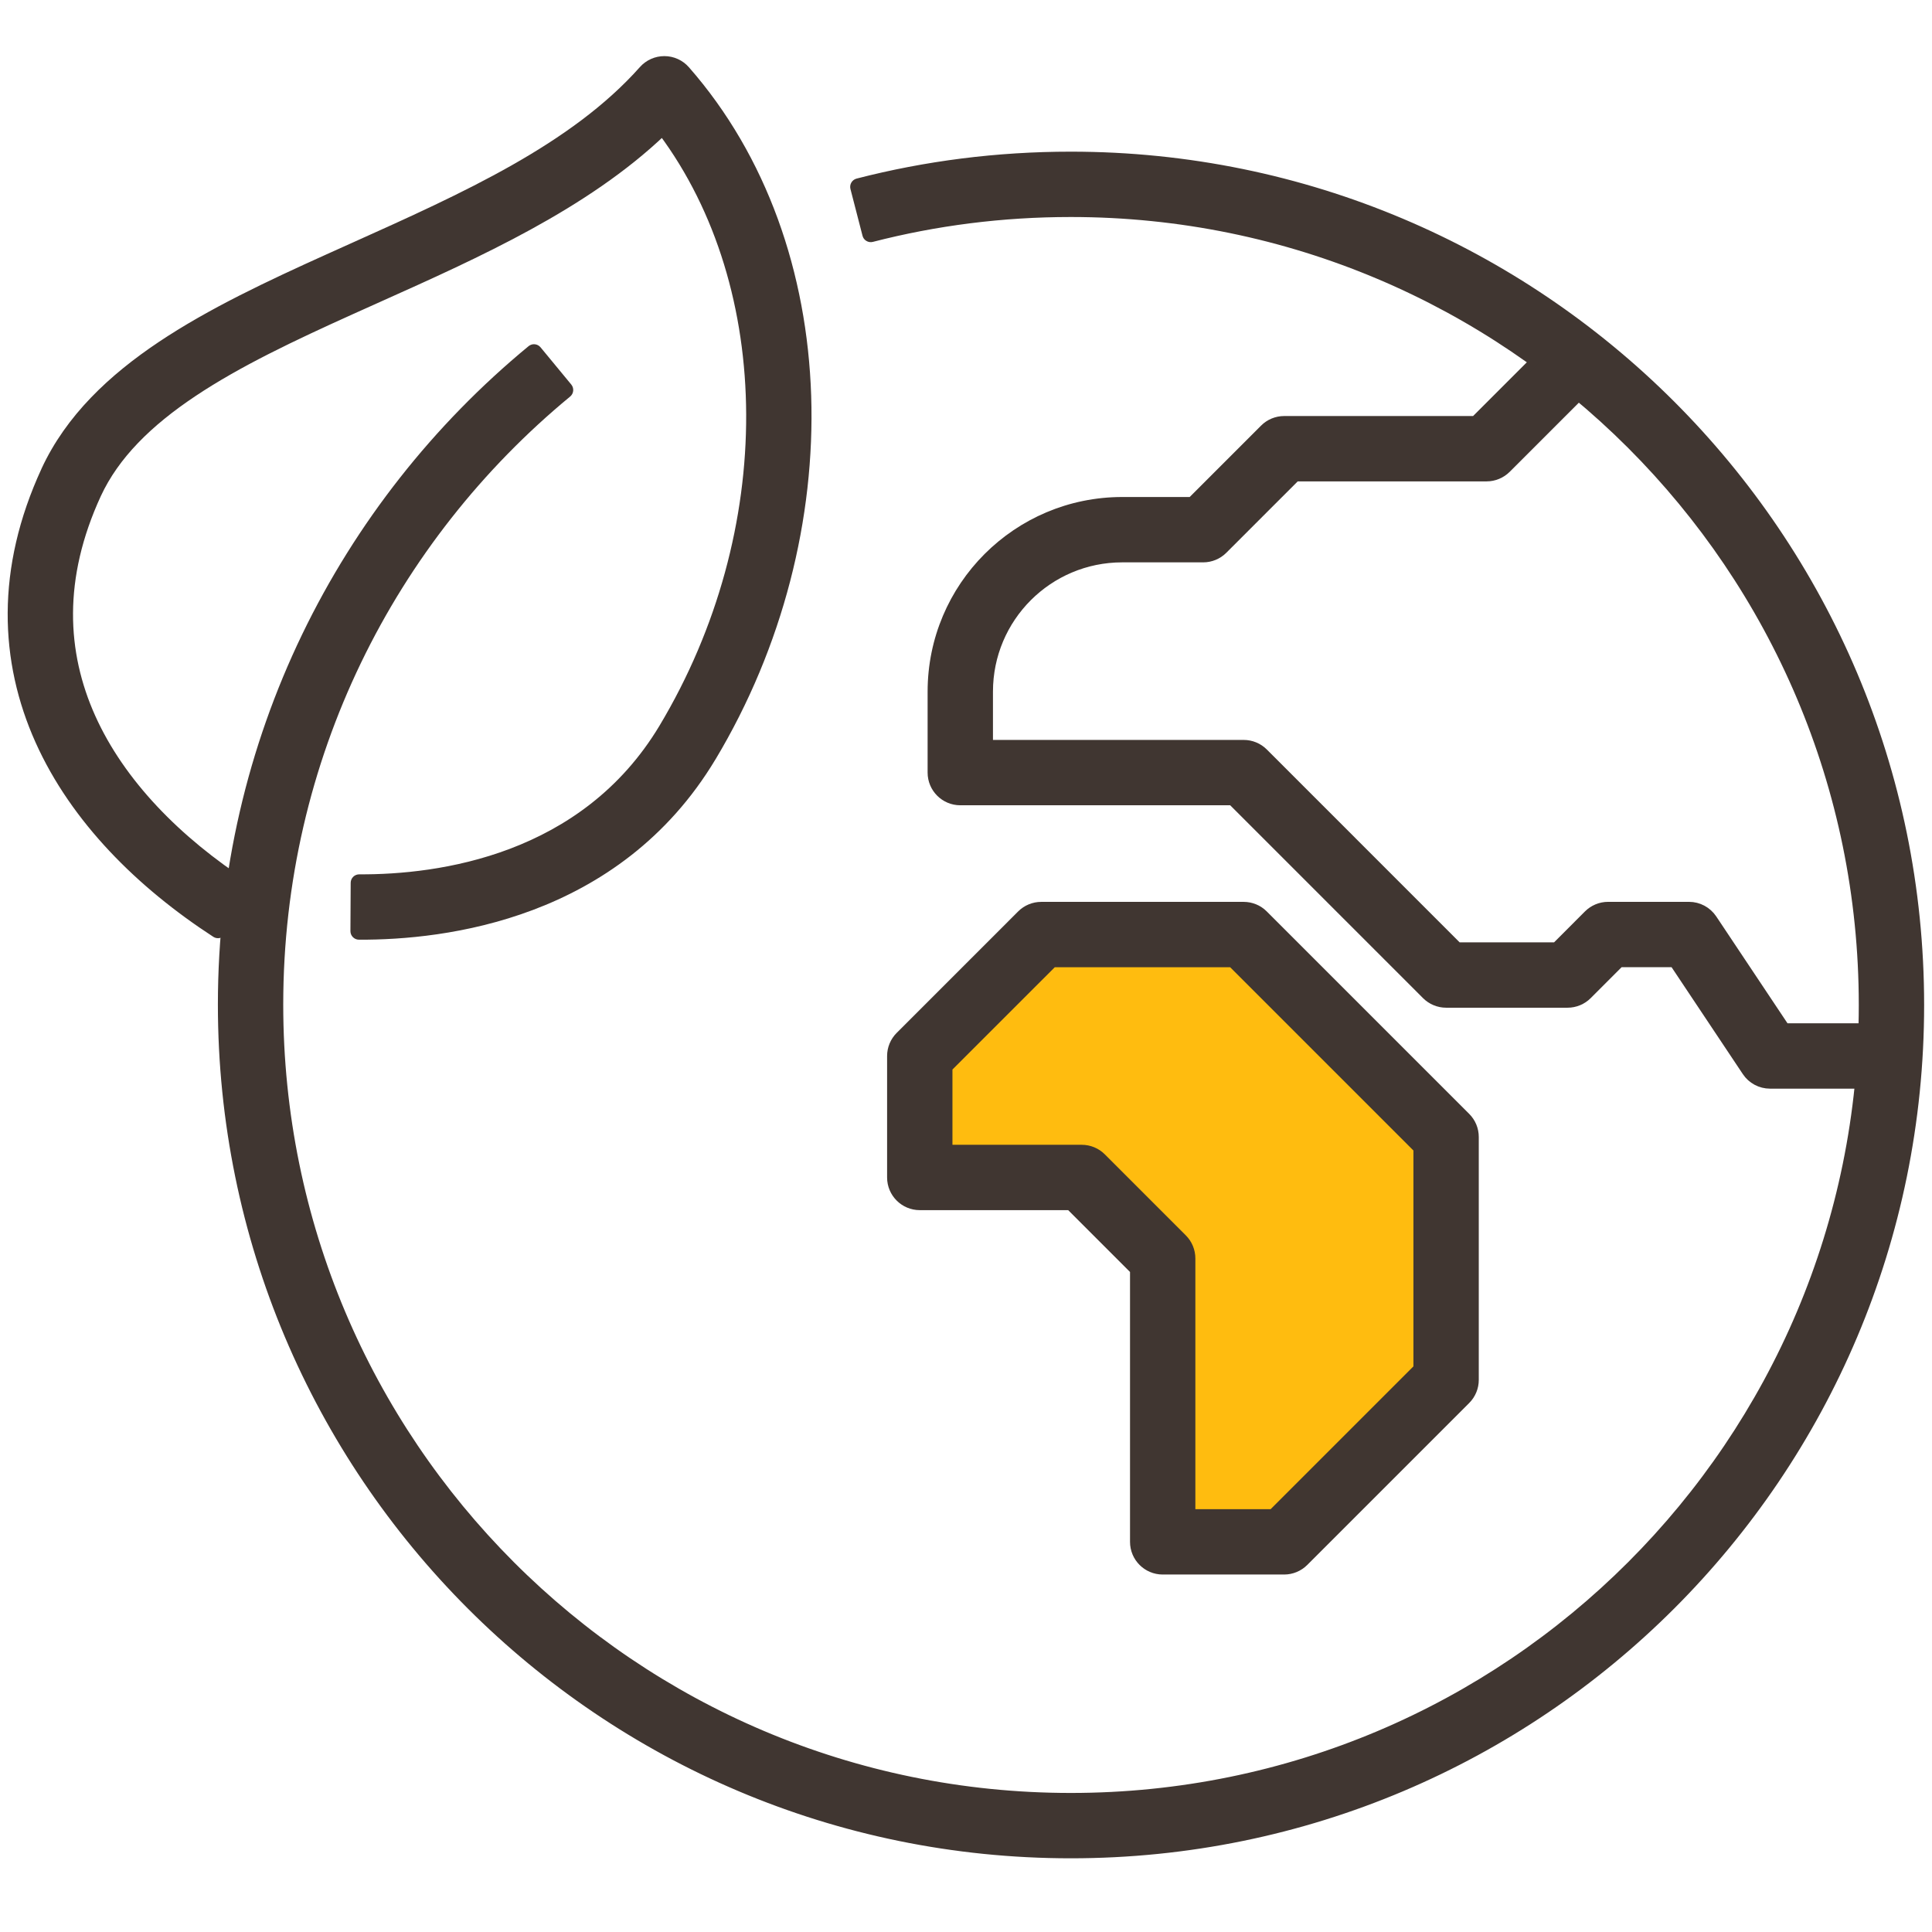
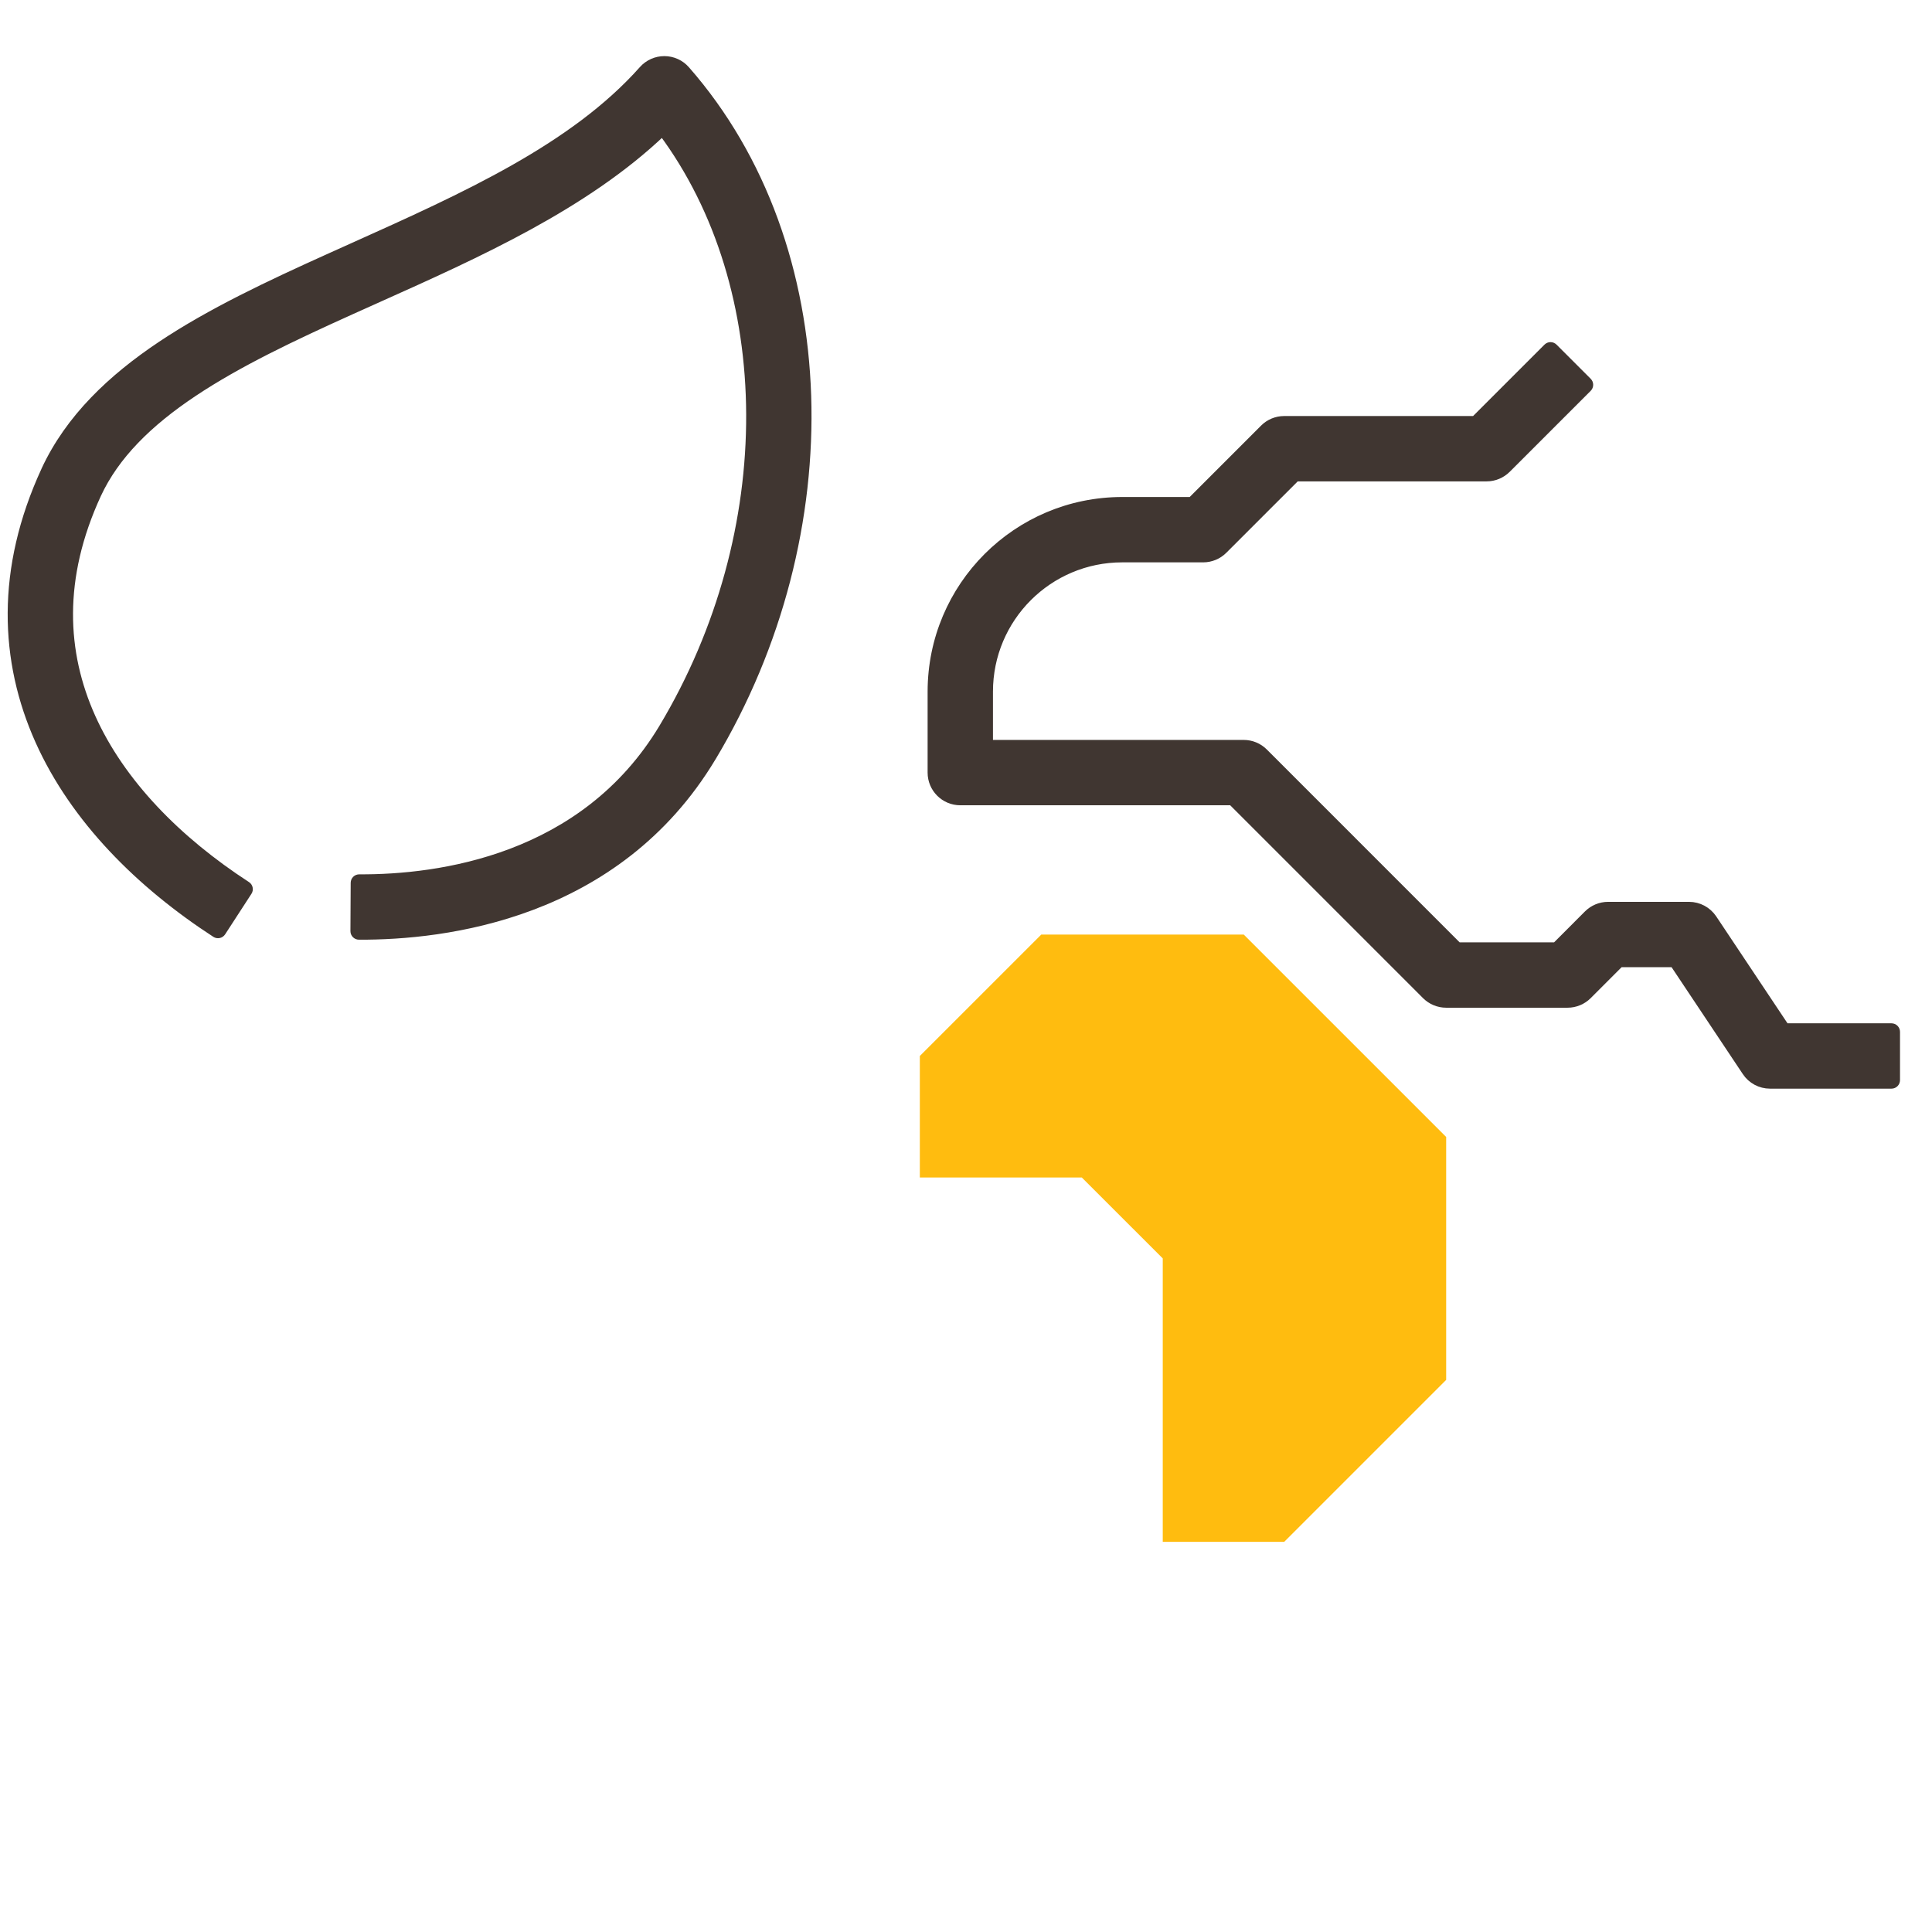
<svg xmlns="http://www.w3.org/2000/svg" width="68" height="68" viewBox="0 0 68 68" fill="none">
  <path d="M23.316 4.631C27.395 10.109 27.488 18.701 23.338 25.624C20.558 30.251 15.459 30.938 12.643 30.924C12.604 30.924 12.565 30.939 12.537 30.967C12.509 30.995 12.493 31.033 12.493 31.073L12.484 32.773C12.484 32.856 12.551 32.923 12.633 32.924C15.632 32.938 21.704 32.229 25.052 26.653L25.052 26.653L25.053 26.653C29.772 18.783 29.568 8.66 24.134 2.465C23.945 2.25 23.673 2.126 23.386 2.125C23.099 2.124 22.826 2.246 22.635 2.46C20.195 5.205 16.366 6.927 12.434 8.693L12.434 8.693C12.139 8.825 11.845 8.958 11.55 9.091C9.48 10.025 7.418 10.995 5.682 12.154C3.943 13.316 2.451 14.717 1.599 16.555L1.599 16.555L1.599 16.557L1.599 16.557C-0.004 20.032 0.129 23.265 1.39 26.073C2.634 28.843 4.943 31.127 7.591 32.848C7.66 32.893 7.753 32.873 7.798 32.804L8.724 31.378C8.746 31.345 8.754 31.304 8.745 31.265C8.737 31.226 8.714 31.192 8.68 31.171C6.24 29.585 4.253 27.566 3.214 25.253C2.192 22.977 2.053 20.347 3.414 17.395C4.052 16.021 5.214 14.872 6.793 13.818C8.375 12.761 10.296 11.851 12.373 10.914C12.688 10.771 13.006 10.629 13.328 10.485L13.328 10.485L13.341 10.479C16.804 8.927 20.595 7.229 23.316 4.631Z" fill="#403631" stroke="#403631" stroke-width="0.3" stroke-linejoin="round" />
-   <path d="M30.503 8.26C30.512 8.299 30.537 8.332 30.572 8.352C30.606 8.372 30.647 8.378 30.685 8.368C32.926 7.791 35.265 7.488 37.689 7.488C53.082 7.488 65.573 19.965 65.573 35.372C65.573 50.779 53.096 63.256 37.689 63.256C22.283 63.256 9.819 50.767 9.819 35.358C9.819 26.692 13.765 18.962 19.971 13.842C20.002 13.817 20.021 13.781 20.025 13.741C20.029 13.702 20.017 13.662 19.992 13.631L18.91 12.32C18.857 12.256 18.763 12.247 18.699 12.3C12.052 17.782 7.819 26.069 7.819 35.358C7.819 51.868 21.175 65.256 37.689 65.256C54.201 65.256 67.573 51.884 67.573 35.372C67.573 18.86 54.186 5.488 37.689 5.488C35.097 5.488 32.59 5.812 30.186 6.431C30.106 6.452 30.058 6.534 30.078 6.614L30.503 8.26Z" fill="#403631" stroke="#403631" stroke-width="0.3" stroke-linejoin="round" />
  <path d="M55.881 13.65C55.909 13.622 55.925 13.584 55.925 13.544C55.925 13.504 55.909 13.466 55.881 13.438L54.679 12.236C54.62 12.177 54.525 12.177 54.467 12.236L51.91 14.793H45.199C44.934 14.793 44.679 14.898 44.492 15.086L41.935 17.643H39.499C35.798 17.643 32.799 20.641 32.799 24.343V27.193C32.799 27.745 33.247 28.193 33.799 28.193H43.36L50.192 35.025C50.379 35.212 50.634 35.318 50.899 35.318H55.174C55.439 35.318 55.694 35.212 55.881 35.025L57.013 33.892H58.914L61.467 37.722C61.652 38 61.964 38.167 62.299 38.167H66.574C66.657 38.167 66.724 38.1 66.724 38.017V36.318C66.724 36.235 66.657 36.167 66.574 36.167H62.834L60.281 32.338C60.095 32.06 59.783 31.892 59.449 31.892H56.599C56.334 31.892 56.079 31.998 55.892 32.185L54.76 33.318H51.313L44.481 26.485C44.294 26.298 44.039 26.193 43.774 26.193H34.799V24.343C34.799 21.746 36.902 19.643 39.499 19.643H42.349C42.614 19.643 42.869 19.537 43.056 19.35L45.613 16.793H52.324C52.589 16.793 52.843 16.687 53.031 16.5L55.881 13.65Z" fill="#403631" stroke="#403631" stroke-width="0.3" stroke-linejoin="round" />
  <path d="M45.2 54.267H40.925V44.292L38.075 41.443H32.375V37.167L36.65 32.893H43.775L50.9 40.017V48.567L45.2 54.267Z" fill="#FFBC0F" />
-   <path d="M35.941 32.186L36.047 32.292L35.941 32.186L31.666 36.461C31.479 36.648 31.373 36.903 31.373 37.168V41.443C31.373 41.995 31.821 42.443 32.373 42.443H37.659L39.923 44.707V54.268C39.923 54.82 40.371 55.268 40.923 55.268H45.198C45.464 55.268 45.718 55.162 45.905 54.975L51.605 49.275C51.793 49.087 51.898 48.833 51.898 48.568V40.018C51.898 39.753 51.793 39.498 51.605 39.311L44.48 32.186C44.293 31.998 44.038 31.893 43.773 31.893H36.648C36.383 31.893 36.129 31.998 35.941 32.186ZM33.373 40.443V37.582L37.063 33.893H43.359L49.898 40.432V48.154L44.784 53.268H41.923V44.293C41.923 44.028 41.818 43.773 41.63 43.586L38.781 40.736C38.593 40.548 38.339 40.443 38.073 40.443H33.373Z" fill="#403631" stroke="#403631" stroke-width="0.3" stroke-linejoin="round" />
</svg>